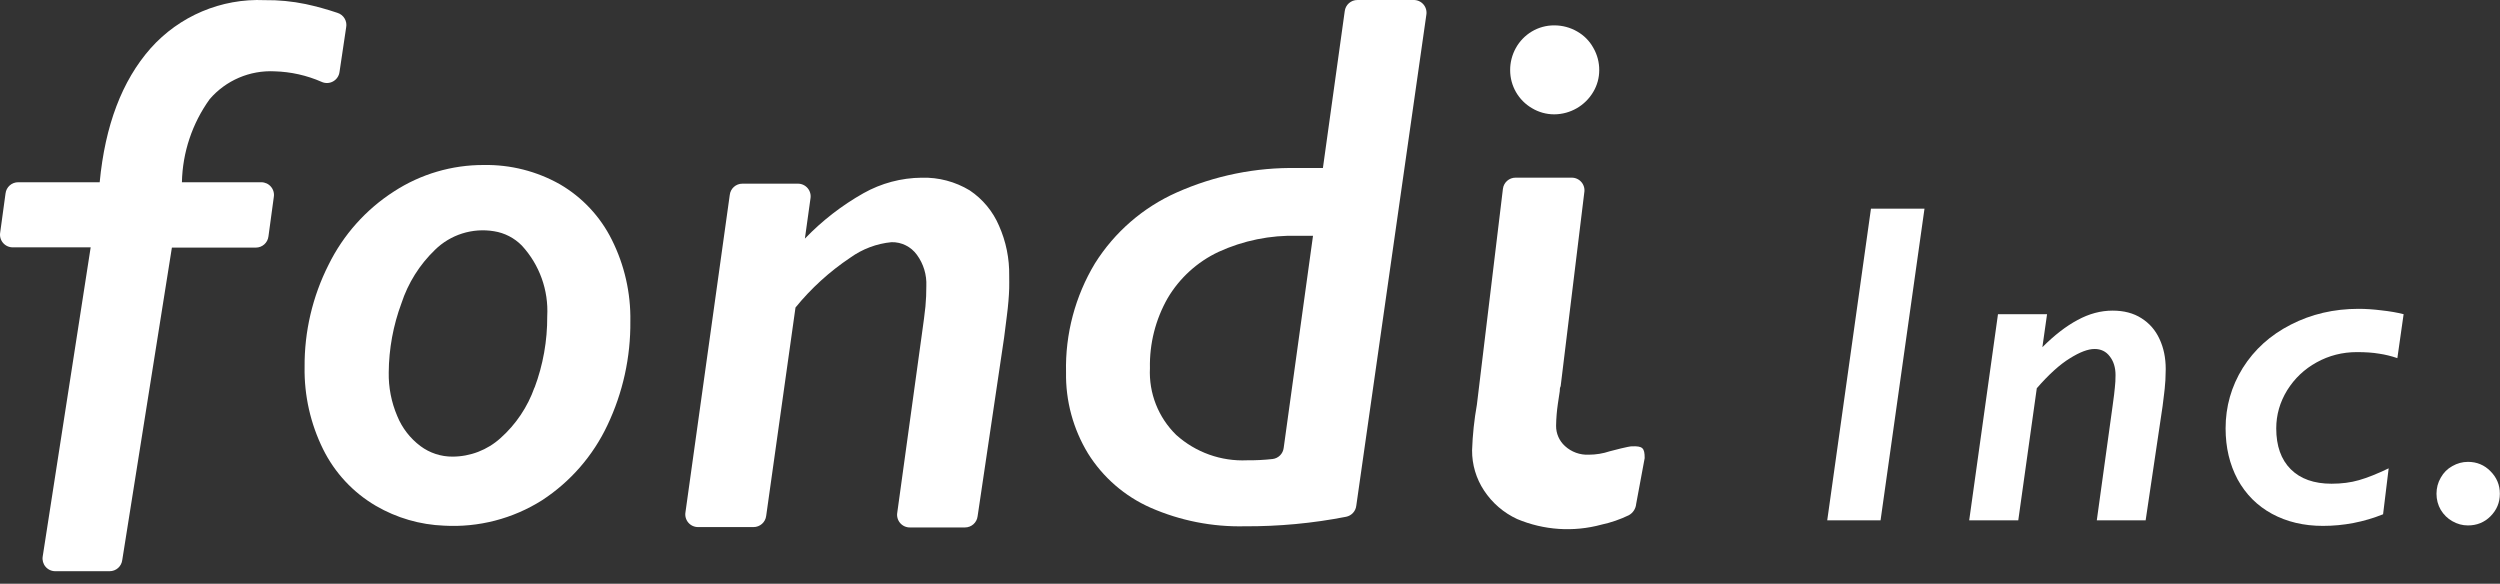
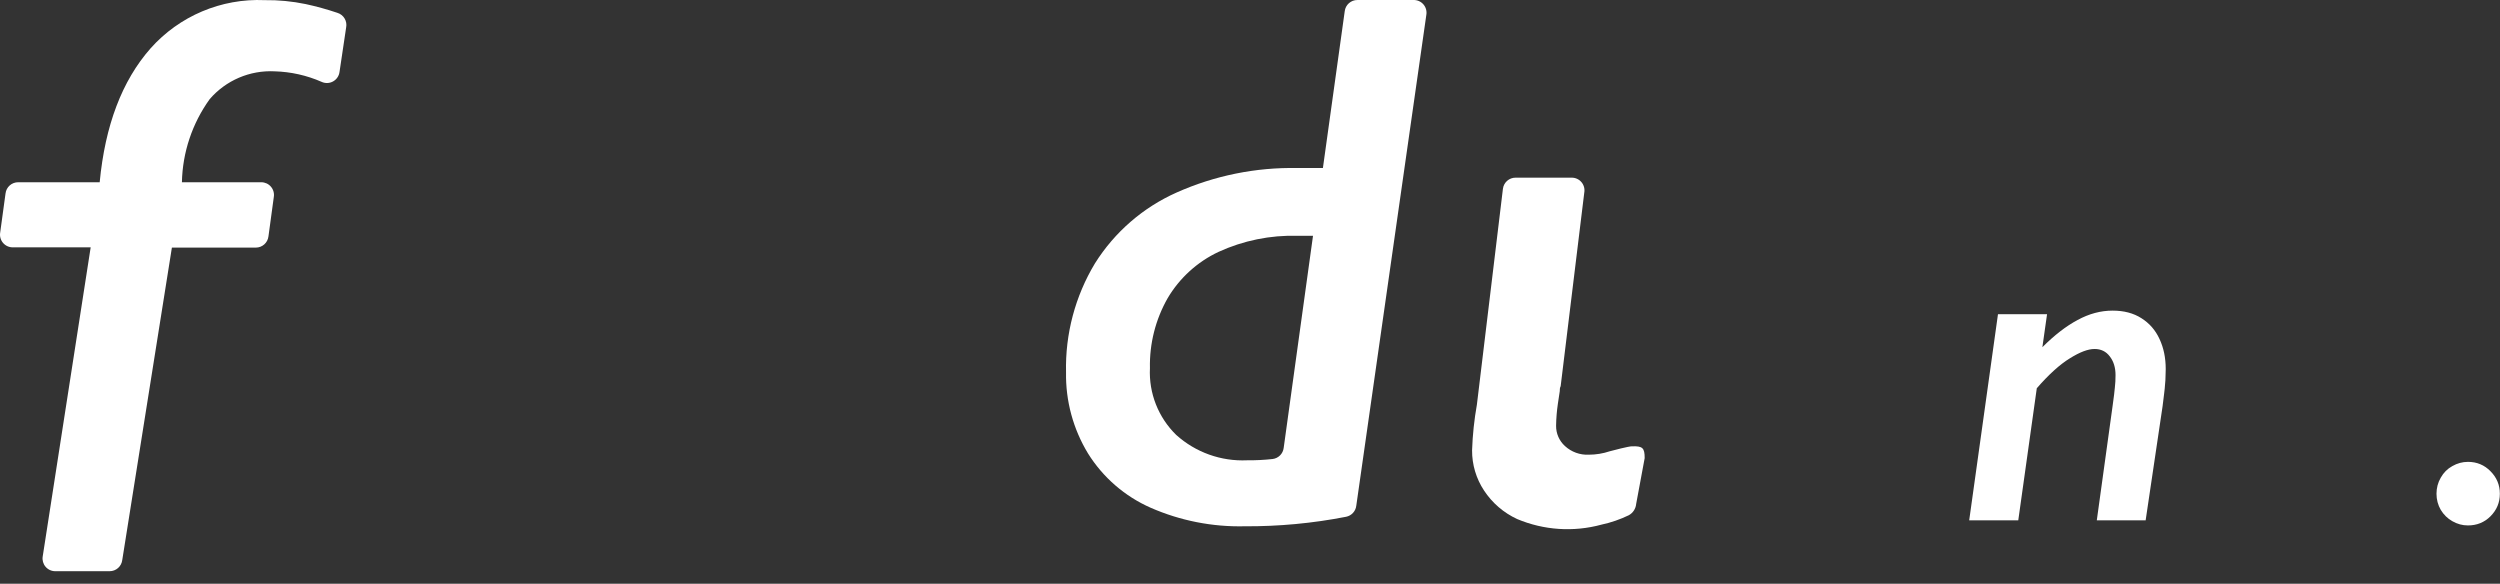
<svg xmlns="http://www.w3.org/2000/svg" width="197" height="46" viewBox="0 0 197 46" fill="none">
  <rect x="0" y="0" width="197" height="46" fill="#333333" stroke="none" />
  <path d="M20.585 14.361H14.335C14.384 12.006 15.148 9.722 16.525 7.811C17.802 6.33 19.692 5.522 21.645 5.621C22.92 5.657 24.176 5.938 25.345 6.451C25.635 6.584 25.972 6.571 26.25 6.414C26.529 6.258 26.717 5.978 26.755 5.661L27.275 2.171C27.38 1.664 27.08 1.161 26.585 1.011C25.765 0.734 24.93 0.504 24.085 0.321C23.022 0.101 21.939 -0.003 20.855 0.011C17.434 -0.139 14.128 1.261 11.855 3.821C9.615 6.368 8.281 9.881 7.855 14.361H1.435C0.923 14.358 0.491 14.742 0.435 15.251L0.015 18.321C-0.036 18.614 0.047 18.915 0.24 19.141C0.433 19.367 0.717 19.495 1.015 19.491H7.145L3.365 43.851C3.317 44.143 3.401 44.44 3.594 44.664C3.787 44.888 4.069 45.015 4.365 45.011H8.635C9.147 45.014 9.578 44.63 9.635 44.121L13.545 19.511H20.155C20.667 19.514 21.098 19.13 21.155 18.621L21.575 15.531C21.625 15.239 21.544 14.941 21.352 14.715C21.162 14.489 20.88 14.36 20.585 14.361Z" fill="white" />
-   <path d="M44.122 14.522C42.293 13.489 40.221 12.965 38.122 13.002C35.613 12.993 33.156 13.716 31.052 15.082C28.837 16.502 27.053 18.501 25.892 20.862C24.627 23.363 23.979 26.13 24.002 28.932C23.967 31.174 24.468 33.392 25.462 35.402C26.383 37.263 27.829 38.814 29.622 39.862C31.257 40.814 33.101 41.35 34.992 41.422C37.711 41.576 40.41 40.877 42.712 39.422C44.943 37.968 46.726 35.921 47.862 33.512C49.081 30.952 49.7 28.147 49.672 25.312C49.71 23.085 49.209 20.883 48.212 18.892C47.305 17.067 45.883 15.547 44.122 14.522ZM42.122 30.522C41.581 32.06 40.659 33.437 39.442 34.522C38.406 35.459 37.059 35.979 35.662 35.982C34.751 35.988 33.862 35.696 33.132 35.152C32.319 34.542 31.686 33.723 31.302 32.782C30.84 31.698 30.612 30.529 30.632 29.352C30.645 27.491 30.984 25.646 31.632 23.902C32.155 22.304 33.062 20.859 34.272 19.692C35.501 18.485 37.233 17.939 38.932 18.222C39.764 18.354 40.532 18.75 41.122 19.352C42.514 20.862 43.235 22.871 43.122 24.922C43.134 26.844 42.795 28.752 42.122 30.552V30.522Z" fill="white" />
-   <path d="M76.415 15.003C75.274 14.312 73.958 13.964 72.625 14.003C71.019 14.017 69.444 14.437 68.045 15.223C66.339 16.185 64.782 17.391 63.425 18.803L63.865 15.643C63.915 15.35 63.833 15.049 63.639 14.823C63.446 14.597 63.162 14.469 62.865 14.473H58.505C57.992 14.47 57.561 14.854 57.505 15.363L54.015 40.363C53.964 40.656 54.047 40.956 54.24 41.183C54.433 41.409 54.717 41.537 55.015 41.533H59.375C59.883 41.536 60.314 41.158 60.375 40.653L62.685 24.233C63.921 22.715 65.377 21.391 67.005 20.303C67.961 19.616 69.082 19.195 70.255 19.083C71.045 19.066 71.793 19.44 72.255 20.083C72.773 20.792 73.034 21.656 72.995 22.533C72.998 23.07 72.975 23.608 72.925 24.143C72.875 24.633 72.775 25.433 72.615 26.543L70.705 40.393C70.654 40.686 70.737 40.986 70.93 41.213C71.123 41.439 71.407 41.567 71.705 41.563H76.035C76.543 41.566 76.974 41.188 77.035 40.683L79.125 26.593C79.205 25.933 79.275 25.383 79.335 24.933C79.395 24.483 79.435 24.083 79.465 23.733C79.495 23.383 79.515 23.053 79.525 22.733C79.535 22.413 79.525 22.083 79.525 21.733C79.548 20.377 79.275 19.032 78.725 17.793C78.242 16.658 77.439 15.688 76.415 15.003Z" fill="white" />
  <path d="M111.375 0.001H106.965C106.456 -0.003 106.026 0.376 105.965 0.881L104.245 13.241H102.245C98.965 13.176 95.711 13.835 92.715 15.171C90.065 16.352 87.827 18.294 86.284 20.751C84.724 23.339 83.933 26.319 84.004 29.341C83.965 31.591 84.565 33.807 85.734 35.731C86.914 37.621 88.635 39.113 90.674 40.011C93.005 41.031 95.531 41.529 98.075 41.471C100.759 41.487 103.439 41.236 106.075 40.721C106.502 40.636 106.826 40.284 106.875 39.851L112.395 1.171C112.446 0.874 112.361 0.57 112.163 0.343C111.965 0.116 111.675 -0.01 111.375 0.001ZM101.155 35.291C101.102 35.753 100.737 36.118 100.275 36.171C99.61 36.244 98.943 36.277 98.275 36.271C96.221 36.366 94.212 35.647 92.684 34.271C91.274 32.894 90.52 30.979 90.615 29.011C90.572 27.078 91.056 25.17 92.014 23.491C92.954 21.904 94.347 20.636 96.014 19.851C97.972 18.952 100.111 18.517 102.265 18.581H103.465L101.155 35.291Z" fill="white" />
-   <path d="M120.73 8.53C121.259 8.846 121.864 9.012 122.48 9.01C123.744 9.001 124.91 8.329 125.55 7.24C125.858 6.723 126.021 6.132 126.02 5.53C126.024 4.916 125.865 4.312 125.56 3.78C125.263 3.236 124.819 2.786 124.28 2.48C123.733 2.164 123.112 1.998 122.48 2C121.857 1.995 121.245 2.161 120.71 2.48C120.183 2.795 119.748 3.243 119.45 3.78C119.152 4.315 118.997 4.918 119 5.53C118.999 6.768 119.658 7.911 120.73 8.53Z" fill="white" />
  <path d="M128.58 35.17C128.35 35.17 127.13 35.48 126.85 35.56C126.315 35.739 125.754 35.83 125.19 35.83C124.501 35.861 123.828 35.617 123.32 35.15C122.868 34.742 122.613 34.159 122.62 33.55C122.629 32.971 122.676 32.393 122.76 31.82L122.91 30.82C122.91 30.69 122.91 30.57 122.98 30.43L124.84 15.18C124.894 14.885 124.813 14.582 124.619 14.354C124.426 14.125 124.14 13.995 123.84 14H119.43C118.922 13.996 118.491 14.375 118.43 14.88L116.38 31.88C116.168 33.07 116.041 34.273 116 35.48C115.992 36.607 116.319 37.71 116.94 38.65C117.583 39.63 118.487 40.409 119.55 40.9C121.655 41.786 123.997 41.941 126.2 41.34C126.944 41.18 127.666 40.932 128.35 40.6C128.68 40.419 128.897 40.085 128.93 39.71L129.6 36.1C129.6 35.29 129.44 35.14 128.58 35.17Z" fill="white" />
-   <path d="M151.65 16.443L148.188 41H143.986L147.432 16.443H151.65Z" fill="white" />
  <path d="M169.077 41H165.228L166.476 31.965C166.57 31.297 166.628 30.816 166.652 30.523C166.687 30.23 166.704 29.908 166.704 29.557C166.704 28.959 166.552 28.467 166.247 28.08C165.954 27.693 165.556 27.5 165.052 27.5C164.536 27.5 163.886 27.746 163.101 28.238C162.316 28.719 161.448 29.504 160.499 30.594L159.04 41H155.173L157.441 24.758H161.308L160.939 27.359C161.888 26.41 162.814 25.695 163.716 25.215C164.618 24.723 165.538 24.477 166.476 24.477C167.366 24.477 168.122 24.676 168.743 25.074C169.376 25.473 169.851 26.018 170.167 26.709C170.495 27.4 170.659 28.191 170.659 29.082C170.659 29.293 170.654 29.492 170.642 29.68C170.642 29.867 170.63 30.066 170.607 30.277C170.595 30.488 170.571 30.729 170.536 30.998C170.501 31.268 170.46 31.602 170.413 32L169.077 41Z" fill="white" />
-   <path d="M188.912 28.221C188.432 28.057 187.952 27.939 187.471 27.869C186.991 27.787 186.411 27.746 185.731 27.746C184.582 27.746 183.522 28.016 182.549 28.555C181.588 29.082 180.815 29.814 180.229 30.752C179.655 31.689 179.368 32.691 179.368 33.758C179.368 35.141 179.748 36.213 180.51 36.975C181.272 37.736 182.344 38.117 183.727 38.117C184.524 38.117 185.245 38.023 185.889 37.836C186.545 37.648 187.325 37.338 188.227 36.904L187.787 40.525C186.264 41.135 184.682 41.44 183.041 41.44C181.541 41.44 180.205 41.123 179.034 40.49C177.873 39.857 176.971 38.955 176.327 37.783C175.694 36.6 175.377 35.258 175.377 33.758C175.377 32.035 175.829 30.447 176.731 28.994C177.645 27.541 178.905 26.404 180.51 25.584C182.127 24.752 183.909 24.336 185.854 24.336C186.428 24.336 187.037 24.377 187.682 24.459C188.327 24.529 188.901 24.629 189.405 24.758L188.912 28.221Z" fill="white" />
  <path d="M196.988 38.908C196.988 39.6 196.742 40.191 196.25 40.684C195.769 41.164 195.177 41.404 194.474 41.404C194.041 41.404 193.63 41.293 193.244 41.07C192.869 40.859 192.564 40.56 192.33 40.174C192.107 39.787 191.996 39.365 191.996 38.908C191.996 38.451 192.107 38.029 192.33 37.643C192.552 37.244 192.857 36.94 193.244 36.728C193.63 36.506 194.041 36.395 194.474 36.395C195.177 36.395 195.769 36.641 196.25 37.133C196.742 37.625 196.988 38.217 196.988 38.908Z" fill="white" />
</svg>